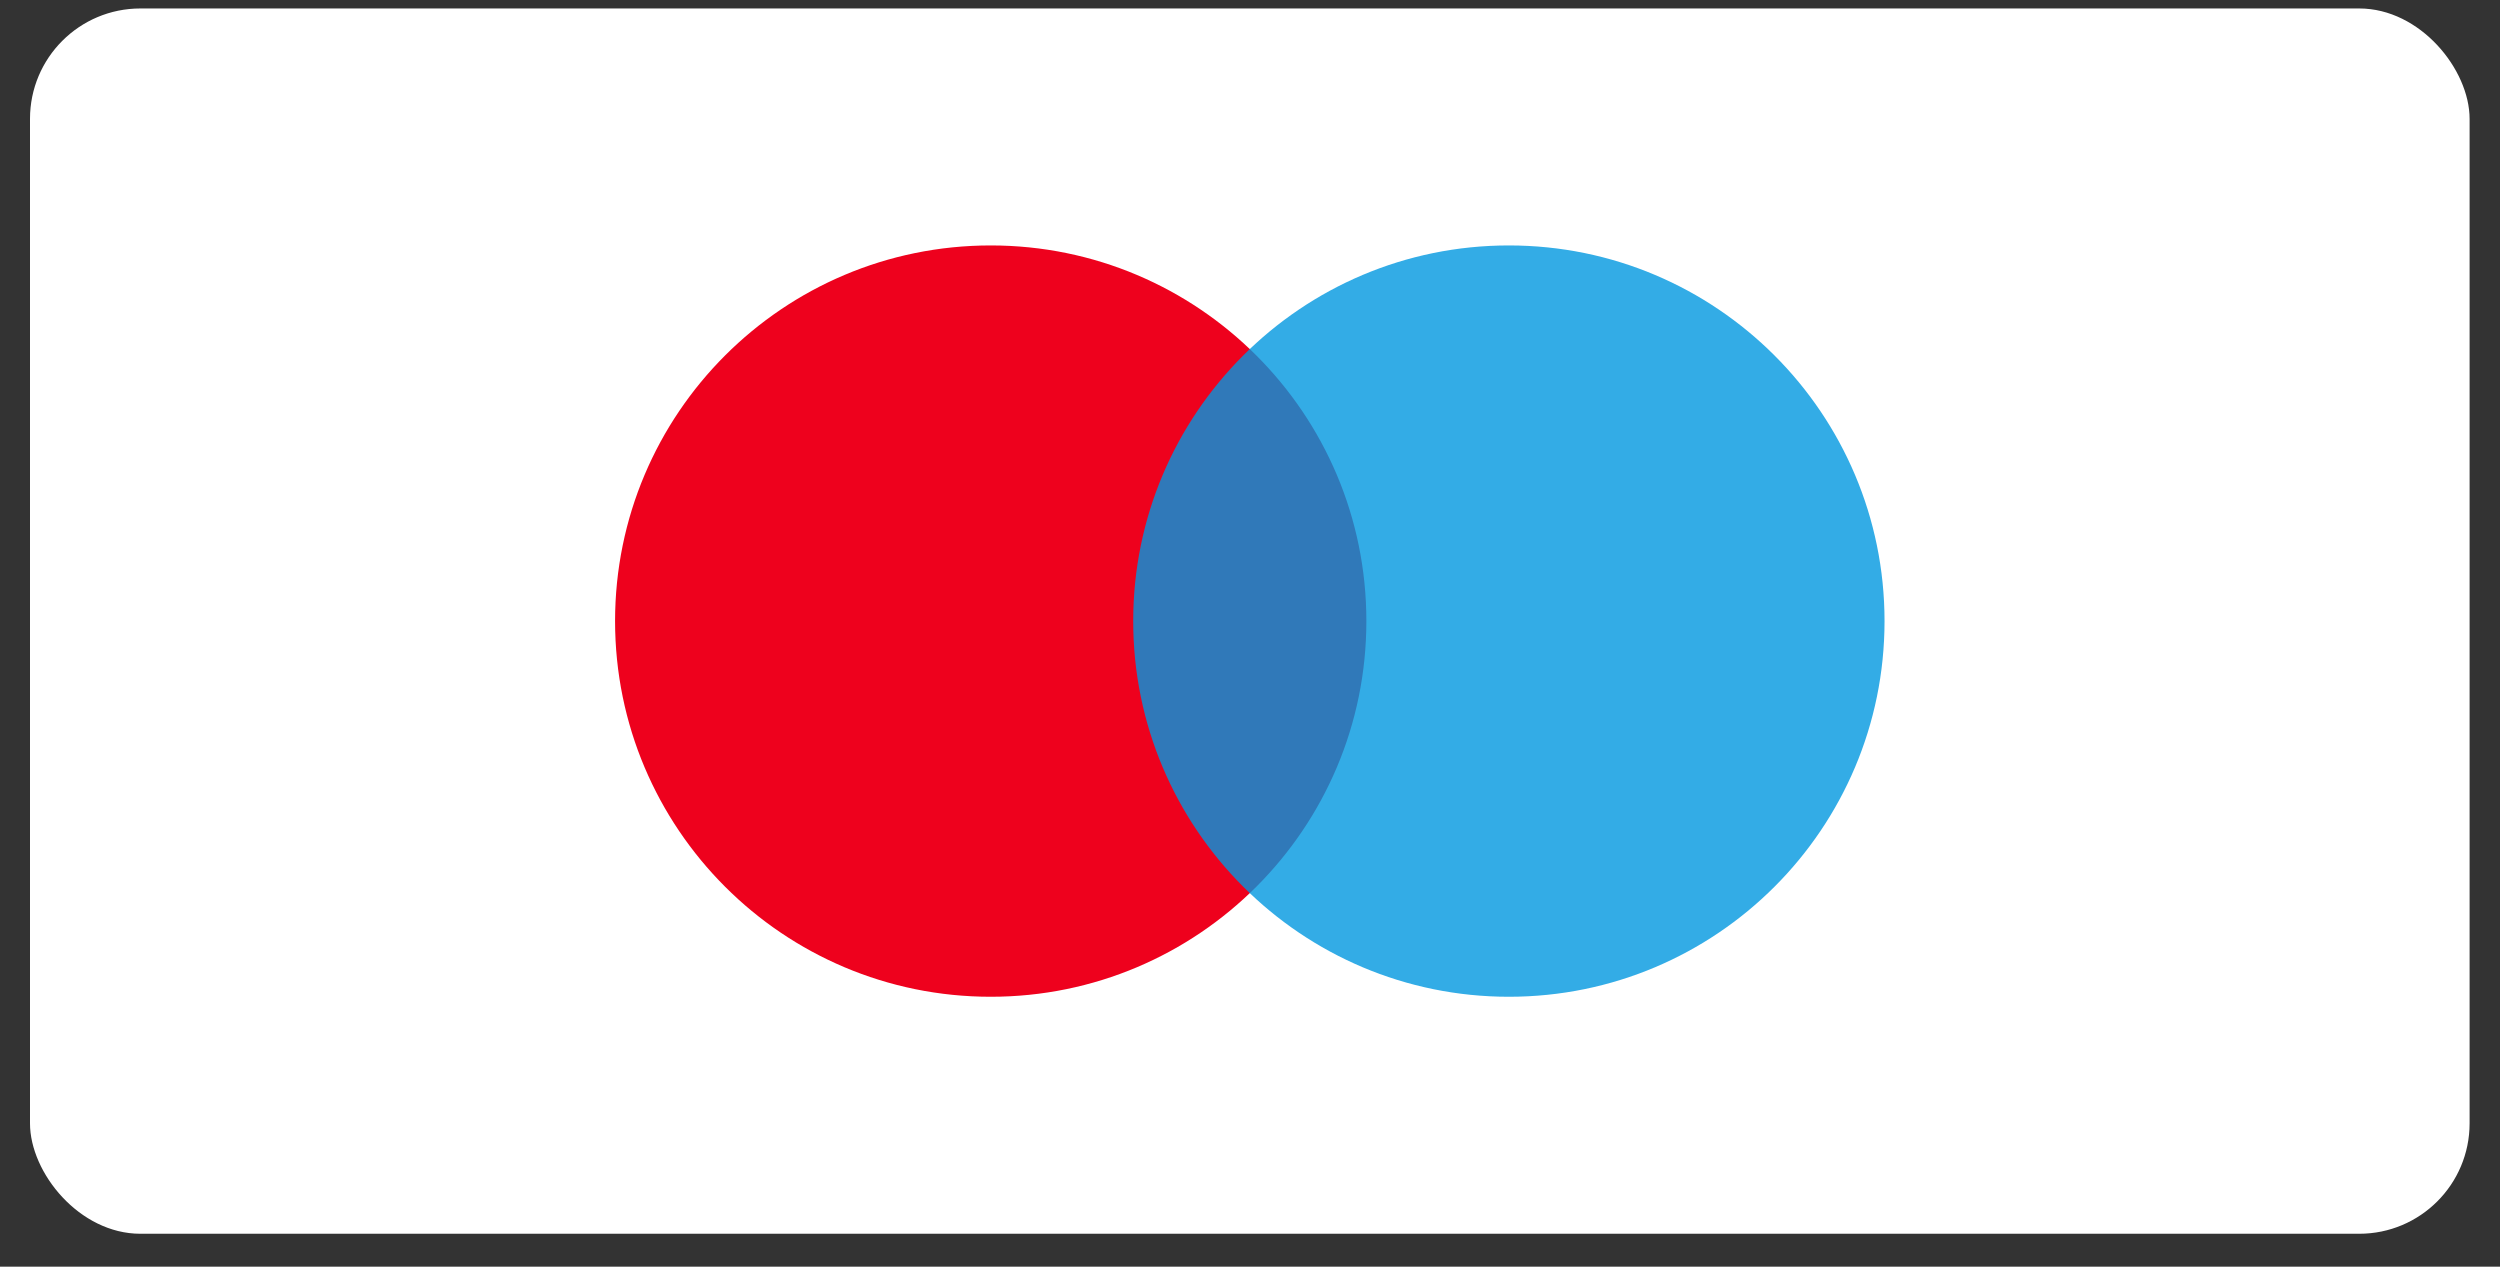
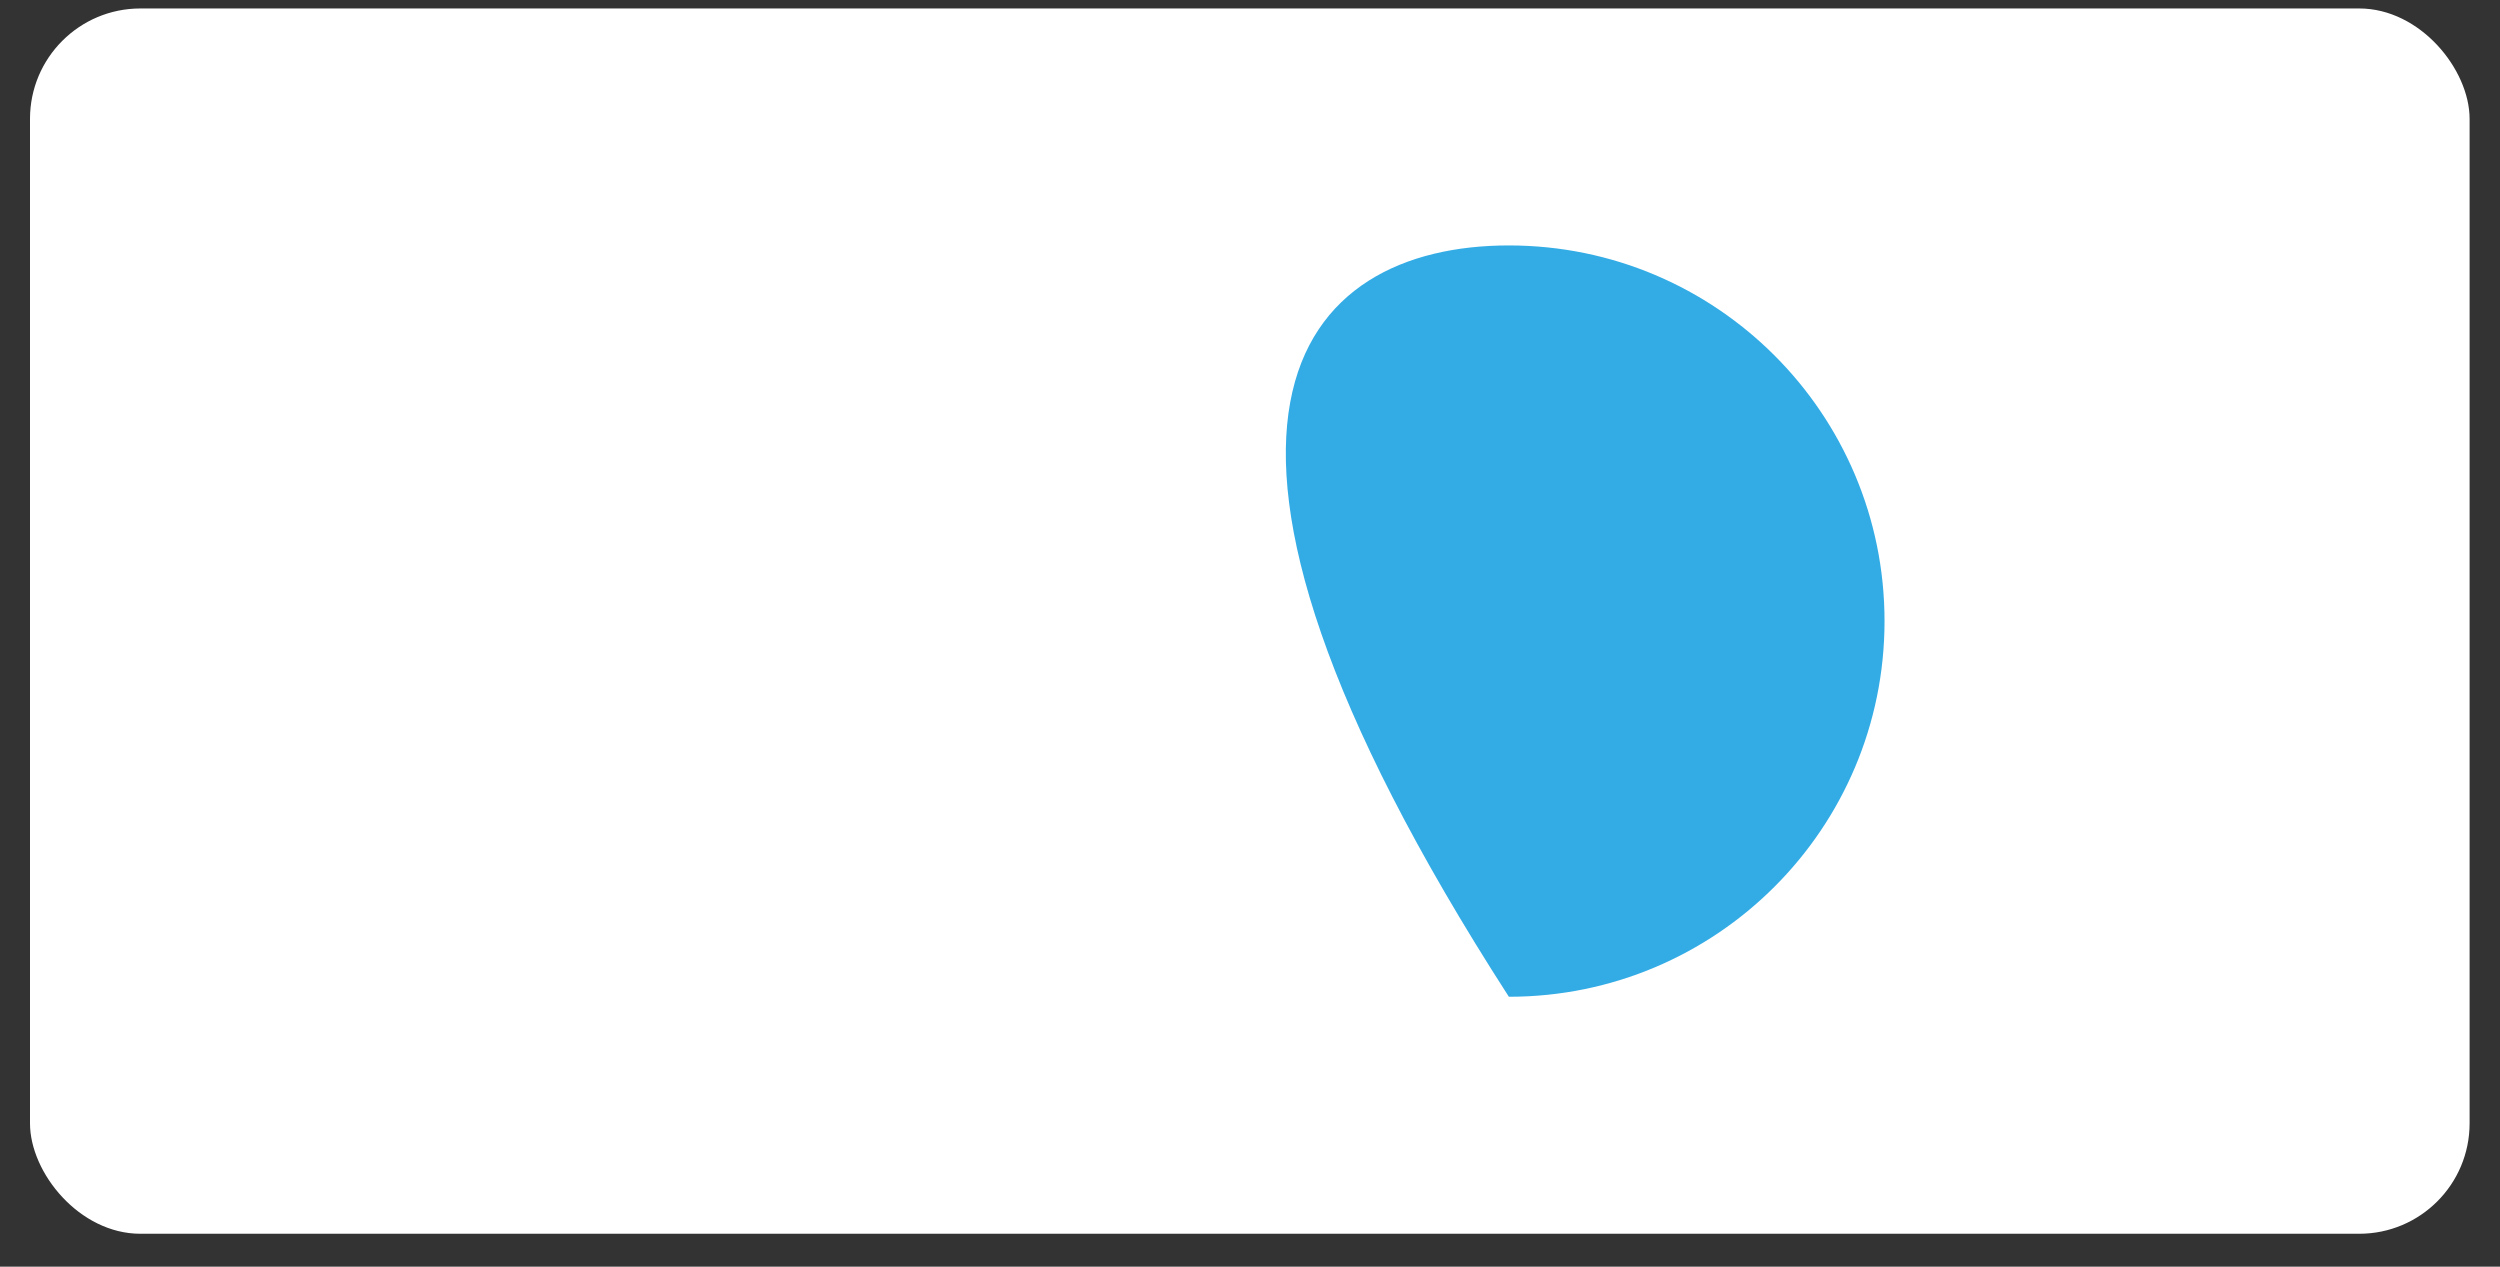
<svg xmlns="http://www.w3.org/2000/svg" width="75" height="38" viewBox="0 0 75 38" fill="none">
  <rect x="0" y="0" width="75" height="38" fill="#333333" stroke="none" />
  <rect x="0.9" y="0.254" width="73.188" height="36.759" rx="3.312" fill="white" />
-   <path d="M40.991 18.633C40.991 24.857 35.946 29.903 29.722 29.903C23.497 29.903 18.452 24.857 18.452 18.633C18.452 12.409 23.497 7.363 29.722 7.363C35.946 7.363 40.991 12.409 40.991 18.633Z" fill="#EE011D" />
-   <path d="M56.536 18.633C56.536 24.857 51.49 29.903 45.266 29.903C39.042 29.903 33.996 24.857 33.996 18.633C33.996 12.409 39.042 7.363 45.266 7.363C51.49 7.363 56.536 12.409 56.536 18.633Z" fill="#0197E0" fill-opacity="0.8" />
+   <path d="M56.536 18.633C56.536 24.857 51.49 29.903 45.266 29.903C33.996 12.409 39.042 7.363 45.266 7.363C51.49 7.363 56.536 12.409 56.536 18.633Z" fill="#0197E0" fill-opacity="0.8" />
</svg>